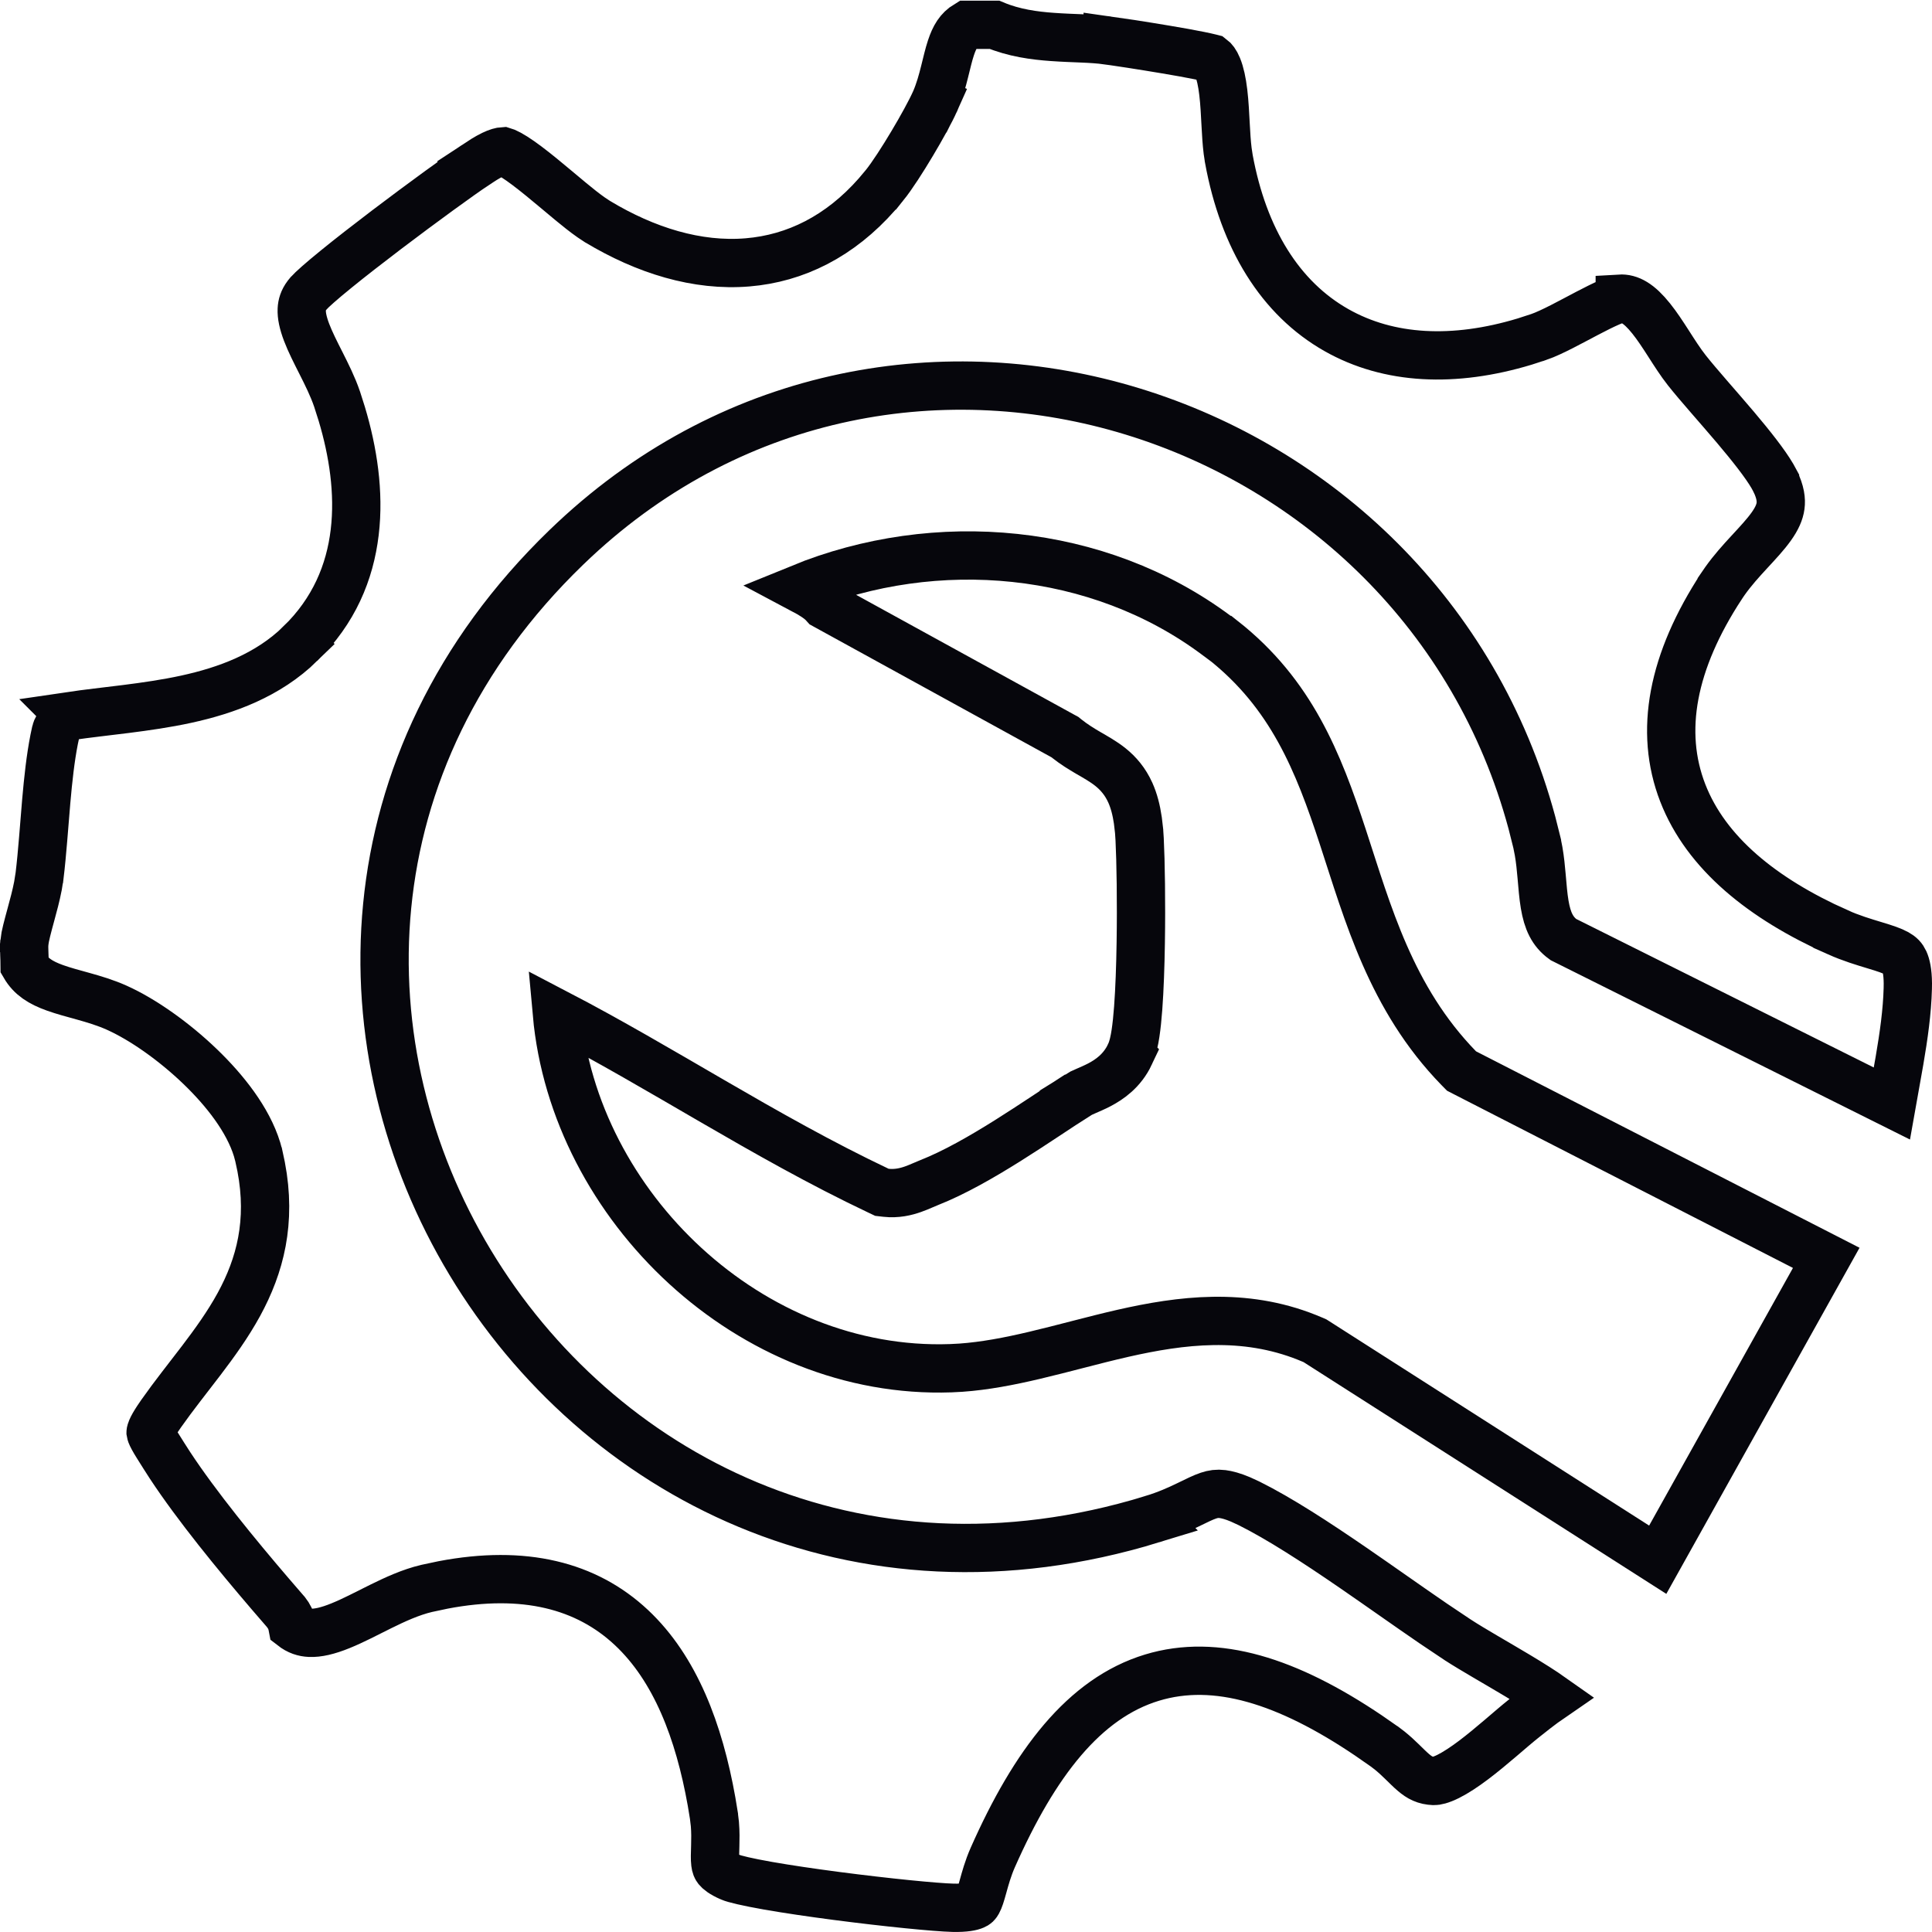
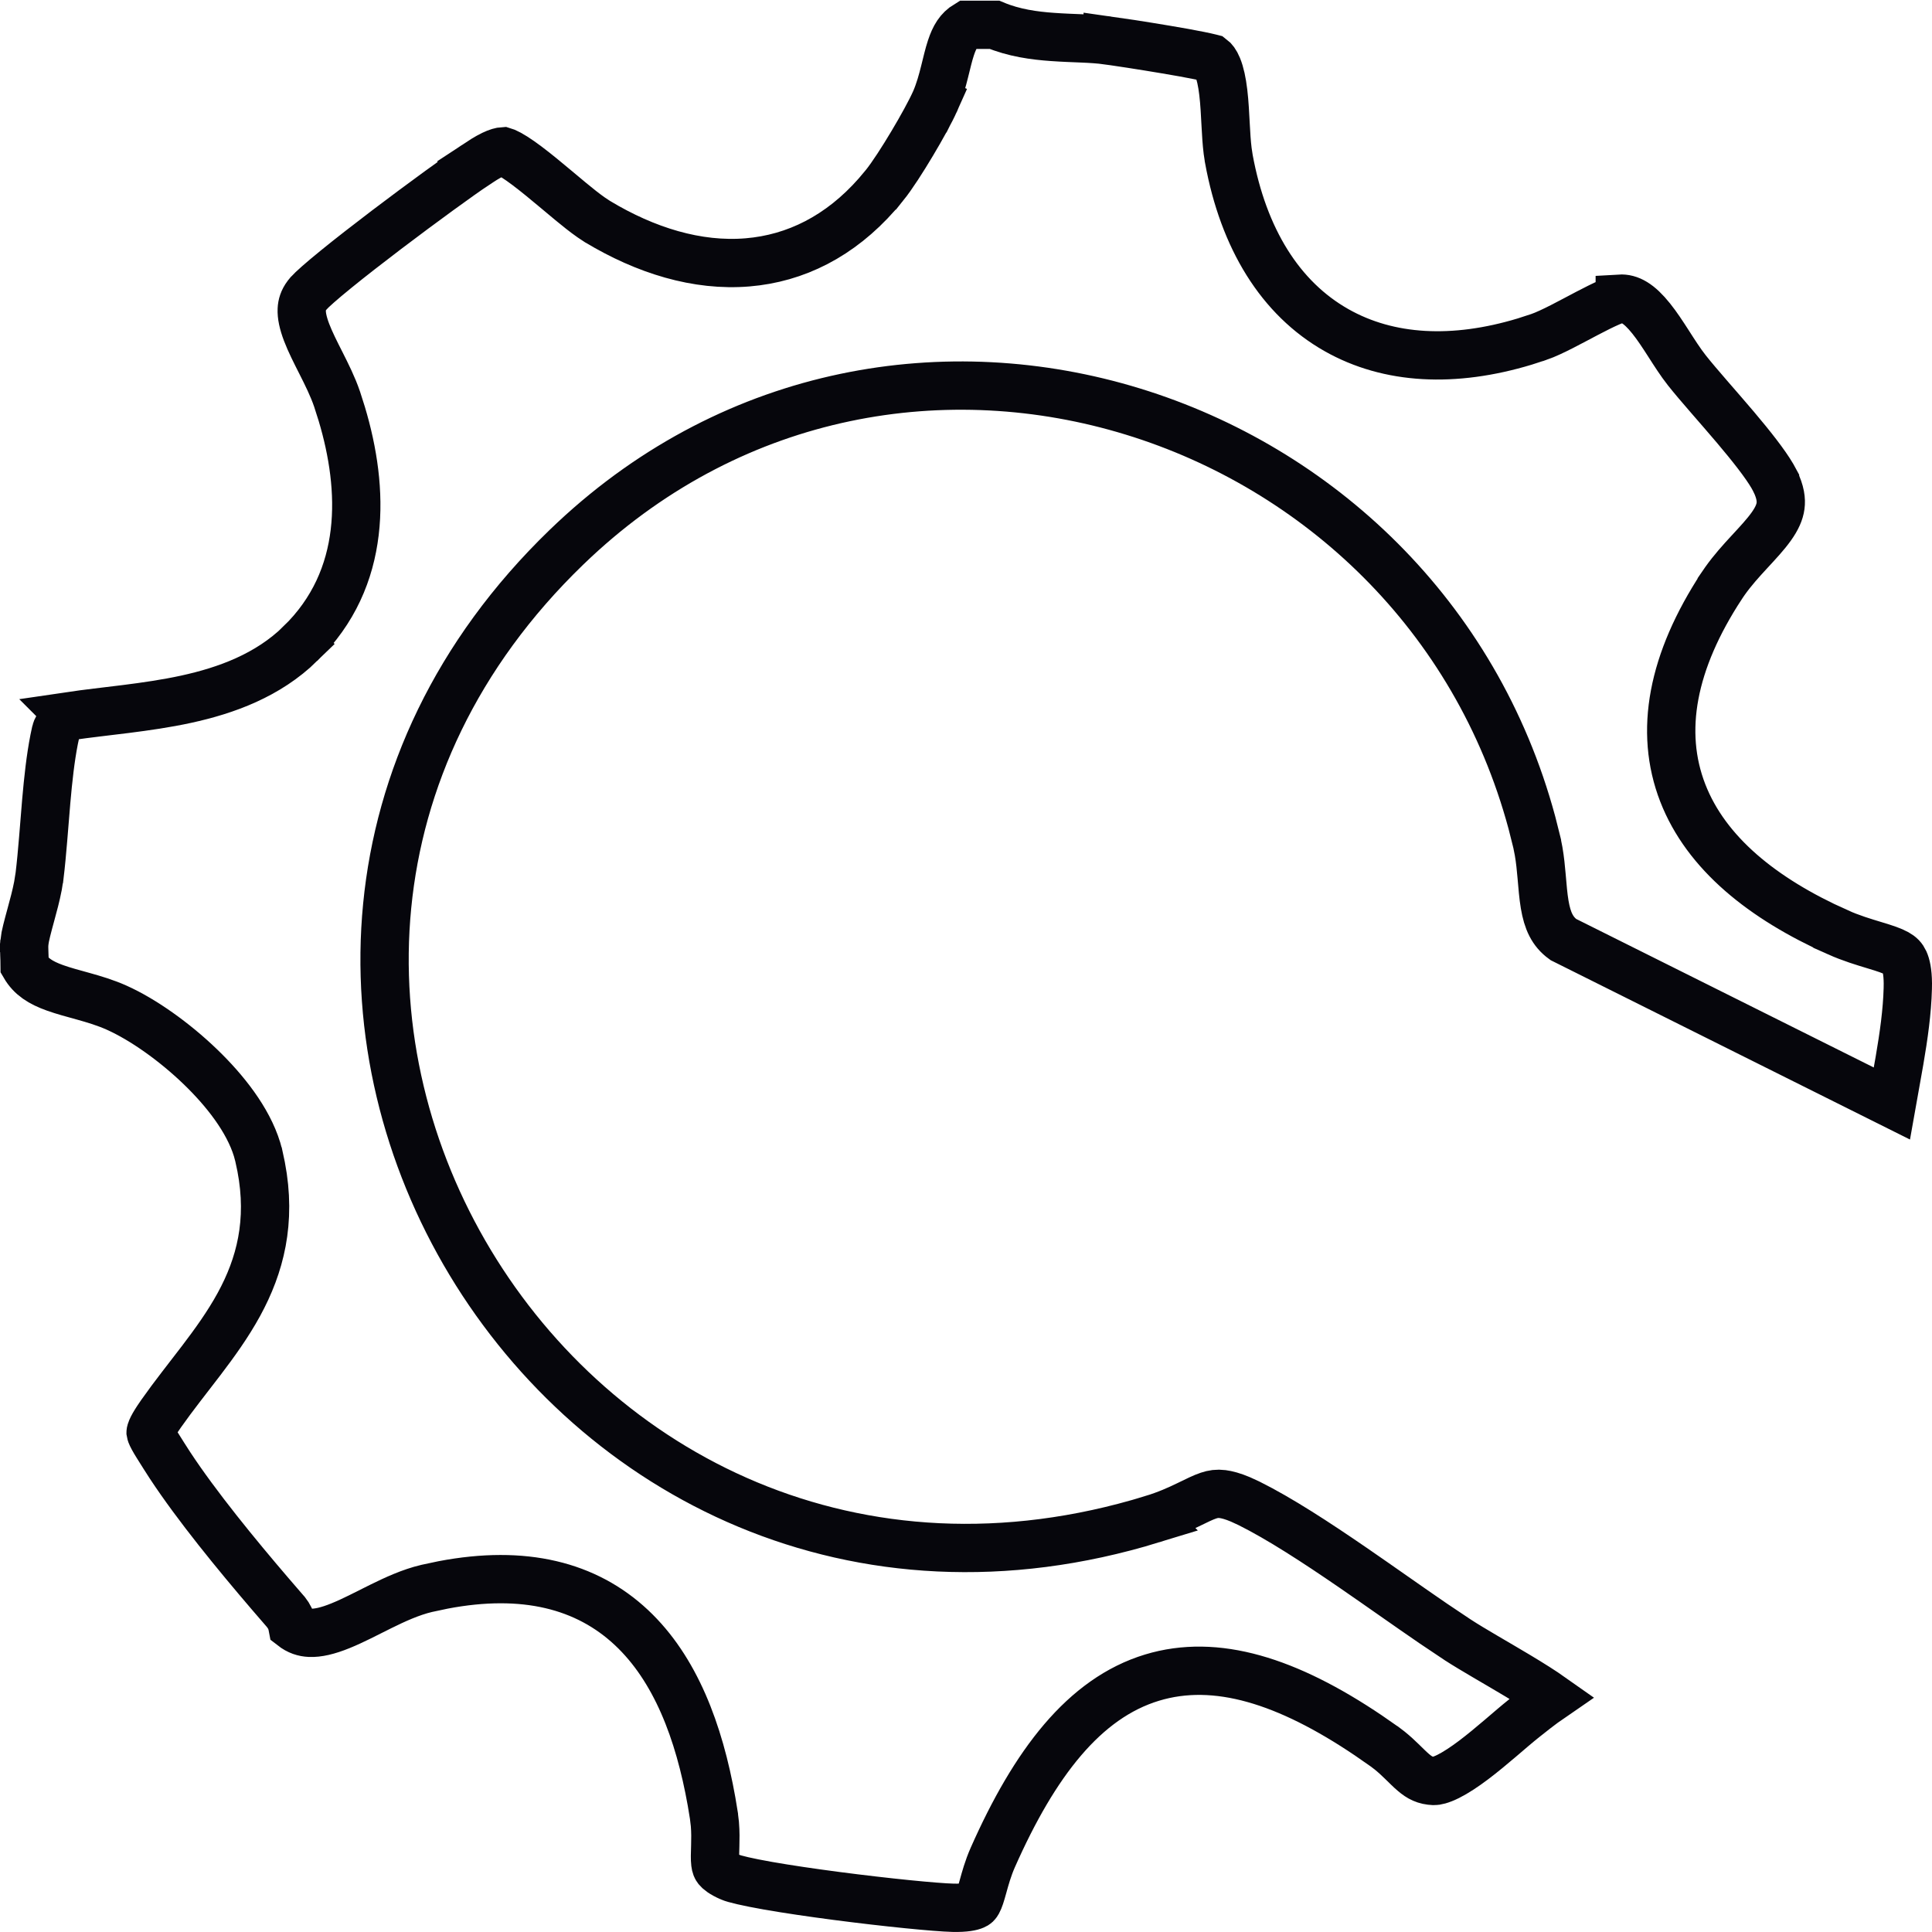
<svg xmlns="http://www.w3.org/2000/svg" width="80" height="80" viewBox="0 0 80 80" fill="none">
  <path d="M41.179 1.027C41.986 1.365 42.828 1.477 43.579 1.53C44.507 1.596 45.16 1.578 45.868 1.674V1.673C46.221 1.722 47.28 1.883 48.293 2.054C48.801 2.139 49.289 2.226 49.666 2.303C49.856 2.341 50.008 2.375 50.116 2.402C50.142 2.409 50.162 2.415 50.178 2.419C50.245 2.469 50.332 2.567 50.419 2.778C50.526 3.037 50.602 3.389 50.654 3.828C50.706 4.265 50.727 4.724 50.753 5.202C50.771 5.542 50.792 5.908 50.834 6.248L50.884 6.578V6.579C51.49 9.884 53.013 12.351 55.339 13.669C57.514 14.902 60.211 15.027 63.135 14.143L63.722 13.952H63.724C64.263 13.765 65.087 13.305 65.719 12.975C66.065 12.794 66.381 12.634 66.649 12.519C66.8 12.453 66.907 12.415 66.975 12.394L67.071 12.367V12.366C67.472 12.342 67.866 12.557 68.371 13.188C68.616 13.493 68.845 13.844 69.09 14.225C69.321 14.585 69.582 14.998 69.852 15.339C70.326 15.939 71.156 16.861 71.862 17.695C72.526 18.48 73.086 19.193 73.387 19.705L73.5 19.912V19.913C73.73 20.379 73.761 20.706 73.728 20.95C73.694 21.207 73.576 21.475 73.346 21.799C73.106 22.136 72.799 22.463 72.418 22.876C72.102 23.218 71.743 23.613 71.426 24.06L71.293 24.254V24.255C69.238 27.388 68.691 30.286 69.68 32.834C70.65 35.332 72.995 37.214 76.082 38.595V38.596C76.652 38.851 77.189 39.009 77.61 39.137C78.062 39.273 78.335 39.363 78.54 39.477C78.704 39.569 78.79 39.66 78.856 39.804C78.926 39.959 78.996 40.232 79 40.718L78.997 40.94V40.941C78.972 41.887 78.832 42.882 78.654 43.919C78.556 44.491 78.443 45.093 78.337 45.693L64.733 38.903C64.279 38.575 64.076 38.127 63.962 37.455C63.901 37.093 63.873 36.717 63.834 36.273C63.806 35.956 63.773 35.606 63.712 35.253L63.642 34.899V34.898L63.432 34.063C58.791 16.85 37.228 9.784 23.773 22.359L23.452 22.664C5.079 40.429 23.115 70.455 47.717 62.905L47.716 62.904C48.317 62.721 48.787 62.508 49.169 62.323C49.576 62.127 49.803 62.009 50.04 61.93C50.236 61.864 50.406 61.84 50.624 61.867C50.803 61.89 51.04 61.95 51.366 62.088L51.724 62.253C52.989 62.883 54.488 63.86 56.022 64.913C57.15 65.688 58.31 66.515 59.361 67.233L60.372 67.91L60.374 67.911C60.965 68.296 61.975 68.866 62.841 69.385C63.397 69.718 63.885 70.026 64.253 70.286C64.015 70.449 63.79 70.618 63.584 70.777L63.112 71.149C62.824 71.377 62.473 71.682 62.127 71.977C61.768 72.282 61.393 72.596 61.018 72.879C60.639 73.164 60.285 73.398 59.973 73.555C59.644 73.719 59.453 73.75 59.376 73.747C59.005 73.731 58.785 73.612 58.531 73.397C58.379 73.269 58.246 73.131 58.042 72.934C57.9 72.796 57.734 72.64 57.542 72.485L57.341 72.332L57.339 72.331L56.663 71.861C53.312 69.6 50.356 68.661 47.703 69.467C44.895 70.32 42.838 73.007 41.108 76.917C40.908 77.37 40.793 77.798 40.705 78.115C40.608 78.466 40.553 78.638 40.486 78.76C40.445 78.835 40.415 78.865 40.34 78.897C40.227 78.947 39.976 79.009 39.46 78.997C38.754 78.98 36.699 78.777 34.636 78.507C33.614 78.373 32.61 78.226 31.796 78.083C30.938 77.932 30.412 77.804 30.245 77.733H30.246C29.891 77.579 29.756 77.453 29.705 77.39C29.666 77.341 29.636 77.285 29.619 77.148C29.597 76.973 29.607 76.777 29.617 76.413C29.624 76.164 29.629 75.865 29.602 75.532L29.561 75.189V75.185L29.464 74.598C28.945 71.685 27.961 69.096 26.15 67.397C24.278 65.641 21.695 64.991 18.351 65.628L17.672 65.772C17.006 65.928 16.347 66.234 15.769 66.519C15.153 66.824 14.629 67.104 14.098 67.319C13.573 67.532 13.159 67.627 12.823 67.611C12.585 67.6 12.352 67.531 12.106 67.339C12.101 67.314 12.099 67.287 12.093 67.261C12.073 67.181 12.031 67.043 11.941 66.895L11.834 66.746L11.825 66.736L11.194 66.005C9.786 64.361 8.15 62.365 7.038 60.674L6.791 60.289C6.576 59.946 6.44 59.738 6.339 59.553C6.245 59.381 6.237 59.322 6.236 59.315C6.236 59.314 6.235 59.312 6.237 59.301C6.24 59.287 6.248 59.252 6.273 59.191C6.315 59.092 6.39 58.955 6.521 58.757L6.67 58.538C7.202 57.782 7.757 57.092 8.328 56.342C8.885 55.61 9.44 54.842 9.894 54.011C10.767 52.41 11.25 50.599 10.813 48.31L10.714 47.846L10.713 47.844L10.646 47.596C10.267 46.356 9.302 45.142 8.3 44.176C7.209 43.124 5.913 42.212 4.842 41.731H4.843C4.371 41.518 3.884 41.375 3.455 41.255C3.003 41.129 2.631 41.032 2.274 40.904C1.681 40.691 1.283 40.439 1.021 39.989C1.02 39.815 1.013 39.652 1.008 39.523C0.998 39.295 0.996 39.145 1.01 39.02L1.009 39.019C1.04 38.754 1.143 38.375 1.284 37.856C1.381 37.501 1.494 37.086 1.572 36.679L1.636 36.276L1.637 36.274C1.753 35.315 1.825 34.209 1.914 33.187C1.994 32.267 2.09 31.392 2.242 30.62L2.311 30.296C2.334 30.193 2.419 30.025 2.573 29.869C2.73 29.71 2.865 29.658 2.911 29.65L2.91 29.649C4.267 29.448 6.08 29.308 7.701 28.955C9.371 28.592 11.092 27.965 12.434 26.656L12.433 26.655C15.223 23.945 15.082 20.239 14.152 17.138L13.957 16.525C13.781 16.008 13.523 15.494 13.296 15.044C13.056 14.57 12.847 14.159 12.695 13.761C12.545 13.365 12.483 13.058 12.495 12.812C12.504 12.621 12.558 12.433 12.709 12.231L12.78 12.144L12.781 12.143C12.91 11.995 13.299 11.648 13.917 11.146C14.507 10.665 15.241 10.096 15.994 9.523C17.508 8.374 19.064 7.246 19.674 6.841L19.673 6.84C19.935 6.667 20.168 6.516 20.399 6.404C20.61 6.302 20.753 6.268 20.844 6.263C20.858 6.267 20.883 6.275 20.92 6.291C21.014 6.331 21.141 6.399 21.302 6.501C21.625 6.706 22.005 6.998 22.418 7.334C22.843 7.68 23.226 8.008 23.636 8.347C23.918 8.58 24.211 8.815 24.48 9.003L24.738 9.174L24.742 9.176C26.731 10.373 28.868 11.038 30.956 10.864C32.941 10.699 34.784 9.784 36.317 8.04L36.619 7.681H36.62C36.945 7.277 37.386 6.587 37.77 5.943C38.156 5.297 38.535 4.609 38.721 4.191L37.807 3.786L38.722 4.191L38.725 4.185C38.907 3.763 39.022 3.335 39.114 2.967C39.212 2.575 39.28 2.272 39.377 1.979C39.529 1.52 39.706 1.228 40.037 1.027H41.179Z" stroke="#06060C" stroke-width="2" />
-   <path d="M33.136 24.362C38.763 22.06 45.475 22.661 50.359 26.301L50.625 26.499H50.636C53.472 28.73 54.585 31.553 55.603 34.653C56.636 37.798 57.587 41.337 60.402 44.23L60.518 44.348L60.663 44.423L75.621 52.085L68.643 64.585L54.517 55.56L54.449 55.517L54.376 55.485L54.122 55.38C51.503 54.333 48.904 54.663 46.495 55.21C45.871 55.352 45.249 55.512 44.64 55.669C44.026 55.827 43.428 55.982 42.83 56.123C41.784 56.37 40.775 56.563 39.788 56.633L39.366 56.655H39.365C31.089 56.944 23.777 49.963 23.058 41.964C25.248 43.106 27.356 44.35 29.509 45.599C31.726 46.885 33.984 48.169 36.366 49.299L36.518 49.371L36.684 49.39C37.133 49.44 37.514 49.346 37.808 49.242C37.95 49.192 38.084 49.135 38.19 49.089L38.468 48.972L38.473 48.97C40.54 48.155 43.009 46.372 44.639 45.337L44.638 45.336C44.701 45.296 44.793 45.252 44.955 45.182C45.098 45.119 45.311 45.03 45.515 44.924C45.945 44.7 46.47 44.337 46.79 43.657L46.789 43.656C46.913 43.395 46.977 43.064 47.018 42.796C47.064 42.493 47.101 42.131 47.13 41.741C47.188 40.959 47.221 40.003 47.236 39.047C47.263 37.384 47.236 35.653 47.19 34.754L47.168 34.422V34.416L47.116 33.969C47.053 33.539 46.955 33.161 46.806 32.827C46.596 32.36 46.309 32.027 45.98 31.763C45.684 31.526 45.335 31.334 45.068 31.179C44.779 31.01 44.484 30.831 44.159 30.574L44.094 30.521L44.02 30.481L34.157 25.061C34.076 24.969 33.999 24.902 33.947 24.86C33.806 24.746 33.647 24.646 33.508 24.565C33.395 24.5 33.266 24.431 33.136 24.362Z" stroke="#06060C" stroke-width="2" />
</svg>